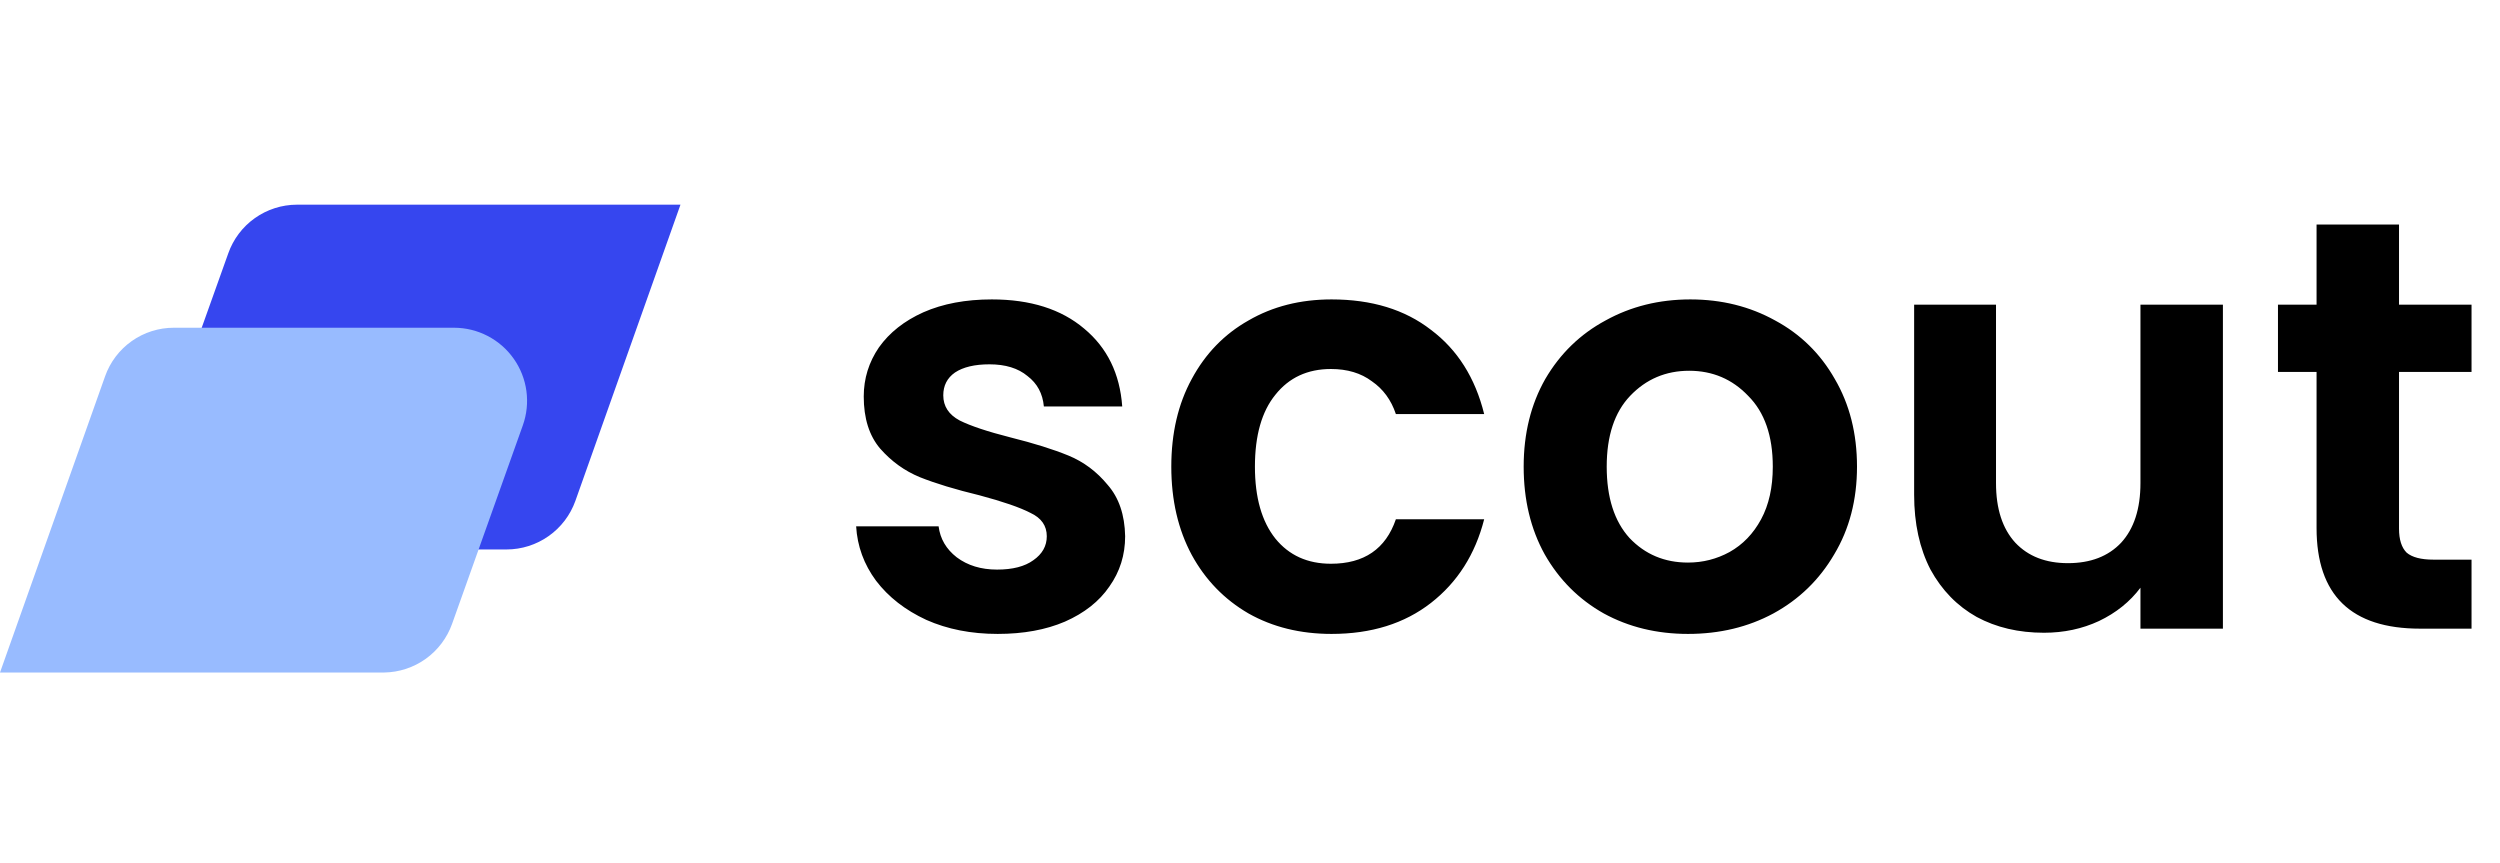
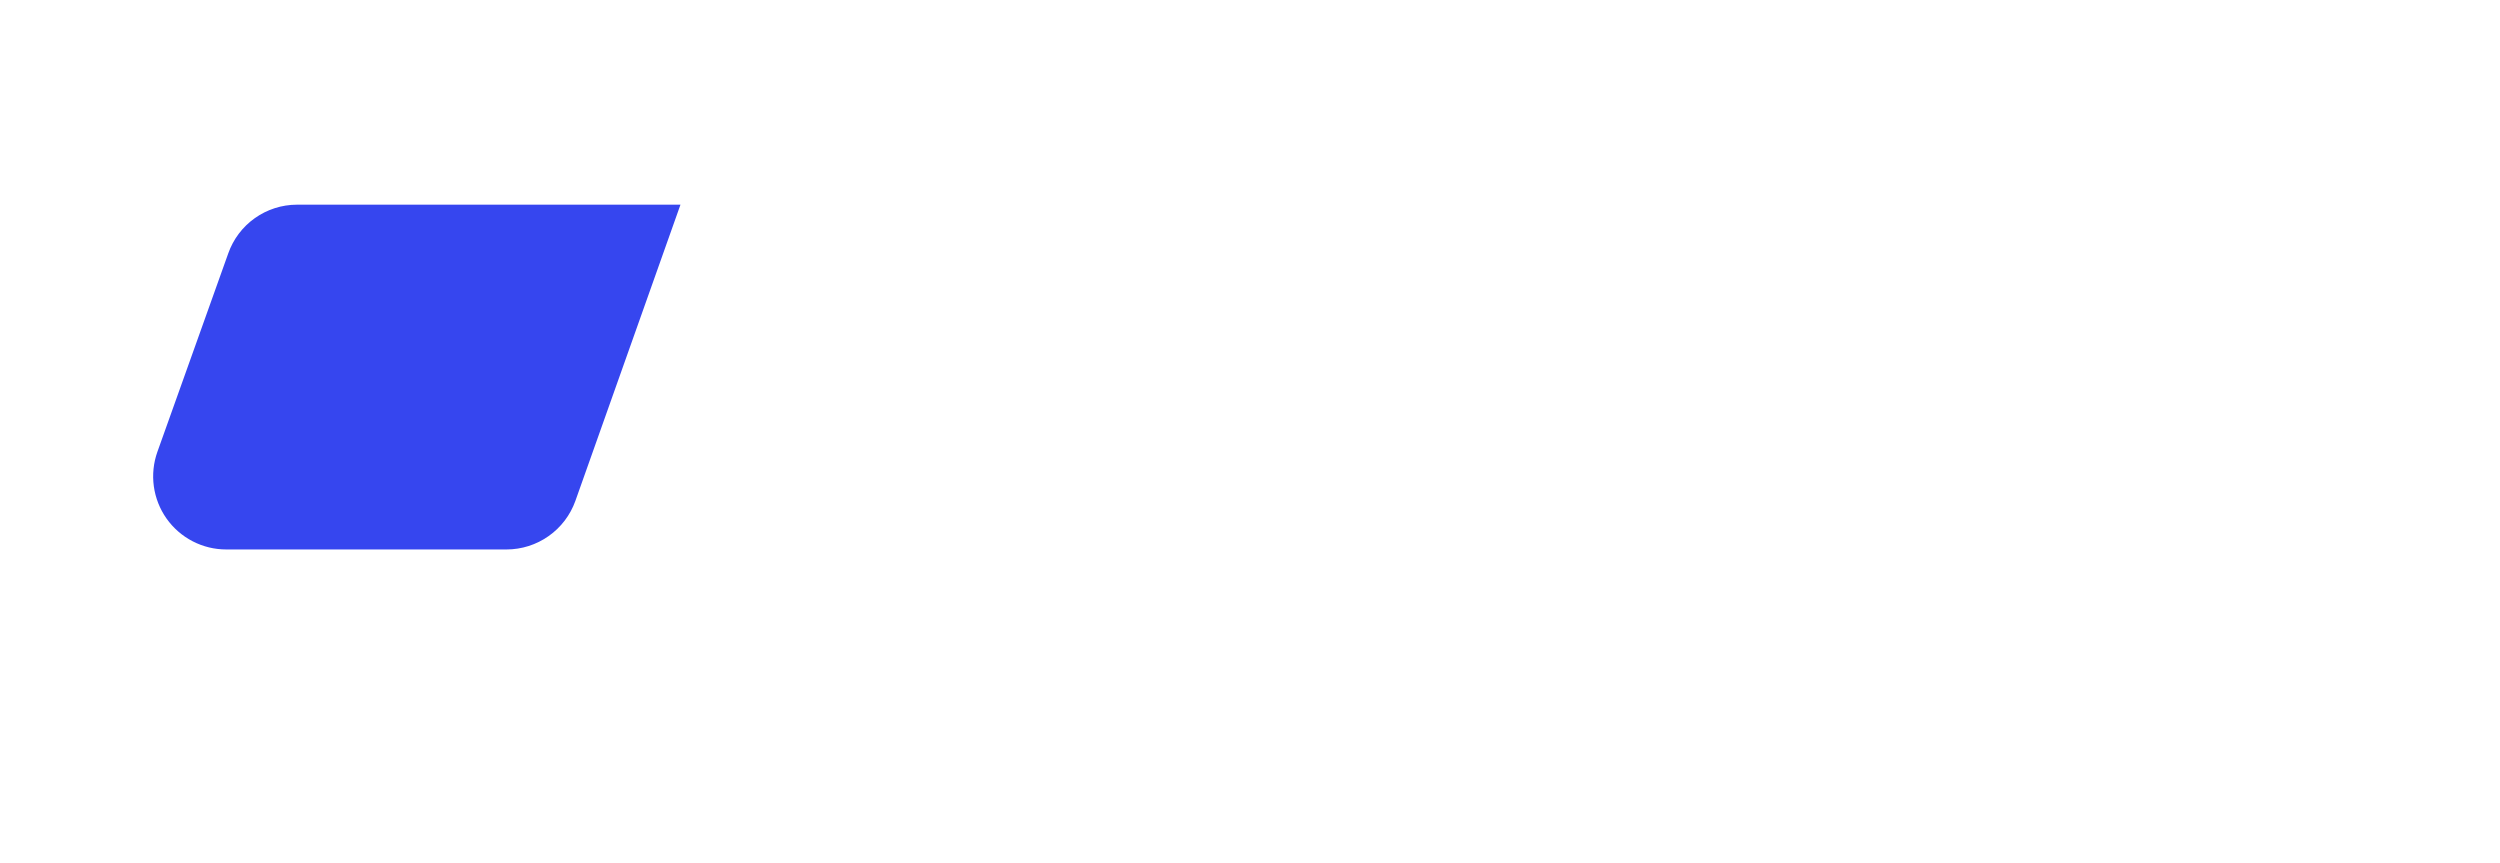
<svg xmlns="http://www.w3.org/2000/svg" width="171" height="59" viewBox="0 0 171 59" fill="none">
-   <path d="M68.24 43.36C66.427 43.36 64.8 43.04 63.36 42.4C61.92 41.733 60.773 40.84 59.92 39.72C59.093 38.6 58.64 37.36 58.56 36H64.2C64.307 36.853 64.72 37.56 65.44 38.12C66.187 38.68 67.107 38.96 68.2 38.96C69.267 38.96 70.093 38.747 70.68 38.32C71.293 37.893 71.6 37.347 71.6 36.68C71.6 35.96 71.227 35.427 70.48 35.08C69.76 34.707 68.6 34.307 67 33.88C65.347 33.48 63.987 33.067 62.92 32.64C61.88 32.213 60.973 31.56 60.2 30.68C59.453 29.8 59.08 28.613 59.08 27.12C59.08 25.893 59.427 24.773 60.12 23.76C60.84 22.747 61.853 21.947 63.16 21.36C64.493 20.773 66.053 20.48 67.84 20.48C70.48 20.48 72.587 21.147 74.16 22.48C75.733 23.787 76.6 25.56 76.76 27.8H71.4C71.32 26.92 70.947 26.227 70.28 25.72C69.64 25.187 68.773 24.92 67.68 24.92C66.667 24.92 65.88 25.107 65.32 25.48C64.787 25.853 64.52 26.373 64.52 27.04C64.52 27.787 64.893 28.36 65.64 28.76C66.387 29.133 67.547 29.52 69.12 29.92C70.72 30.32 72.04 30.733 73.08 31.16C74.12 31.587 75.013 32.253 75.76 33.16C76.533 34.04 76.933 35.213 76.96 36.68C76.96 37.96 76.6 39.107 75.88 40.12C75.187 41.133 74.173 41.933 72.84 42.52C71.533 43.08 70 43.36 68.24 43.36ZM80.117 31.92C80.117 29.627 80.584 27.627 81.517 25.92C82.45 24.187 83.743 22.853 85.397 21.92C87.05 20.96 88.944 20.48 91.077 20.48C93.823 20.48 96.09 21.173 97.877 22.56C99.69 23.92 100.904 25.84 101.517 28.32H95.477C95.157 27.36 94.61 26.613 93.837 26.08C93.09 25.52 92.157 25.24 91.037 25.24C89.437 25.24 88.17 25.827 87.237 27C86.303 28.147 85.837 29.787 85.837 31.92C85.837 34.027 86.303 35.667 87.237 36.84C88.17 37.987 89.437 38.56 91.037 38.56C93.303 38.56 94.784 37.547 95.477 35.52H101.517C100.904 37.92 99.69 39.827 97.877 41.24C96.064 42.653 93.797 43.36 91.077 43.36C88.944 43.36 87.05 42.893 85.397 41.96C83.743 41 82.45 39.667 81.517 37.96C80.584 36.227 80.117 34.213 80.117 31.92ZM115.459 43.36C113.326 43.36 111.406 42.893 109.699 41.96C107.993 41 106.646 39.653 105.659 37.92C104.699 36.187 104.219 34.187 104.219 31.92C104.219 29.653 104.713 27.653 105.699 25.92C106.713 24.187 108.086 22.853 109.819 21.92C111.553 20.96 113.486 20.48 115.619 20.48C117.753 20.48 119.686 20.96 121.419 21.92C123.153 22.853 124.513 24.187 125.499 25.92C126.513 27.653 127.019 29.653 127.019 31.92C127.019 34.187 126.499 36.187 125.459 37.92C124.446 39.653 123.059 41 121.299 41.96C119.566 42.893 117.619 43.36 115.459 43.36ZM115.459 38.48C116.473 38.48 117.419 38.24 118.299 37.76C119.206 37.253 119.926 36.507 120.459 35.52C120.993 34.533 121.259 33.333 121.259 31.92C121.259 29.813 120.699 28.2 119.579 27.08C118.486 25.933 117.139 25.36 115.539 25.36C113.939 25.36 112.593 25.933 111.499 27.08C110.433 28.2 109.899 29.813 109.899 31.92C109.899 34.027 110.419 35.653 111.459 36.8C112.526 37.92 113.859 38.48 115.459 38.48ZM152.047 20.84V43H146.407V40.2C145.687 41.16 144.741 41.92 143.567 42.48C142.421 43.013 141.167 43.28 139.807 43.28C138.074 43.28 136.541 42.92 135.207 42.2C133.874 41.453 132.821 40.373 132.047 38.96C131.301 37.52 130.927 35.813 130.927 33.84V20.84H136.527V33.04C136.527 34.8 136.967 36.16 137.847 37.12C138.727 38.053 139.927 38.52 141.447 38.52C142.994 38.52 144.207 38.053 145.087 37.12C145.967 36.16 146.407 34.8 146.407 33.04V20.84H152.047ZM164.093 25.44V36.16C164.093 36.907 164.266 37.453 164.613 37.8C164.986 38.12 165.599 38.28 166.453 38.28H169.053V43H165.533C160.813 43 158.453 40.707 158.453 36.12V25.44H155.813V20.84H158.453V15.36H164.093V20.84H169.053V25.44H164.093Z" fill="black" />
  <path d="M20.309 14H46.544L39.356 34.261C39.009 35.233 38.37 36.074 37.526 36.668C36.683 37.263 35.676 37.583 34.644 37.583H15.477C14.676 37.584 13.887 37.392 13.176 37.023C12.464 36.655 11.852 36.121 11.39 35.467C10.928 34.812 10.631 34.056 10.522 33.263C10.413 32.469 10.497 31.661 10.765 30.907L15.613 17.33C15.956 16.358 16.591 15.516 17.432 14.92C18.273 14.324 19.278 14.002 20.309 14Z" fill="#3646EF" />
-   <path d="M26.275 46H0L7.188 25.739C7.531 24.767 8.169 23.925 9.011 23.33C9.854 22.735 10.86 22.416 11.892 22.417H31.058C31.859 22.418 32.647 22.611 33.357 22.98C34.067 23.349 34.679 23.883 35.139 24.537C35.6 25.191 35.898 25.946 36.006 26.739C36.114 27.532 36.031 28.339 35.762 29.093L30.923 42.67C30.58 43.633 29.952 44.468 29.121 45.064C28.29 45.659 27.297 45.986 26.275 46Z" fill="#98BBFF" />
</svg>